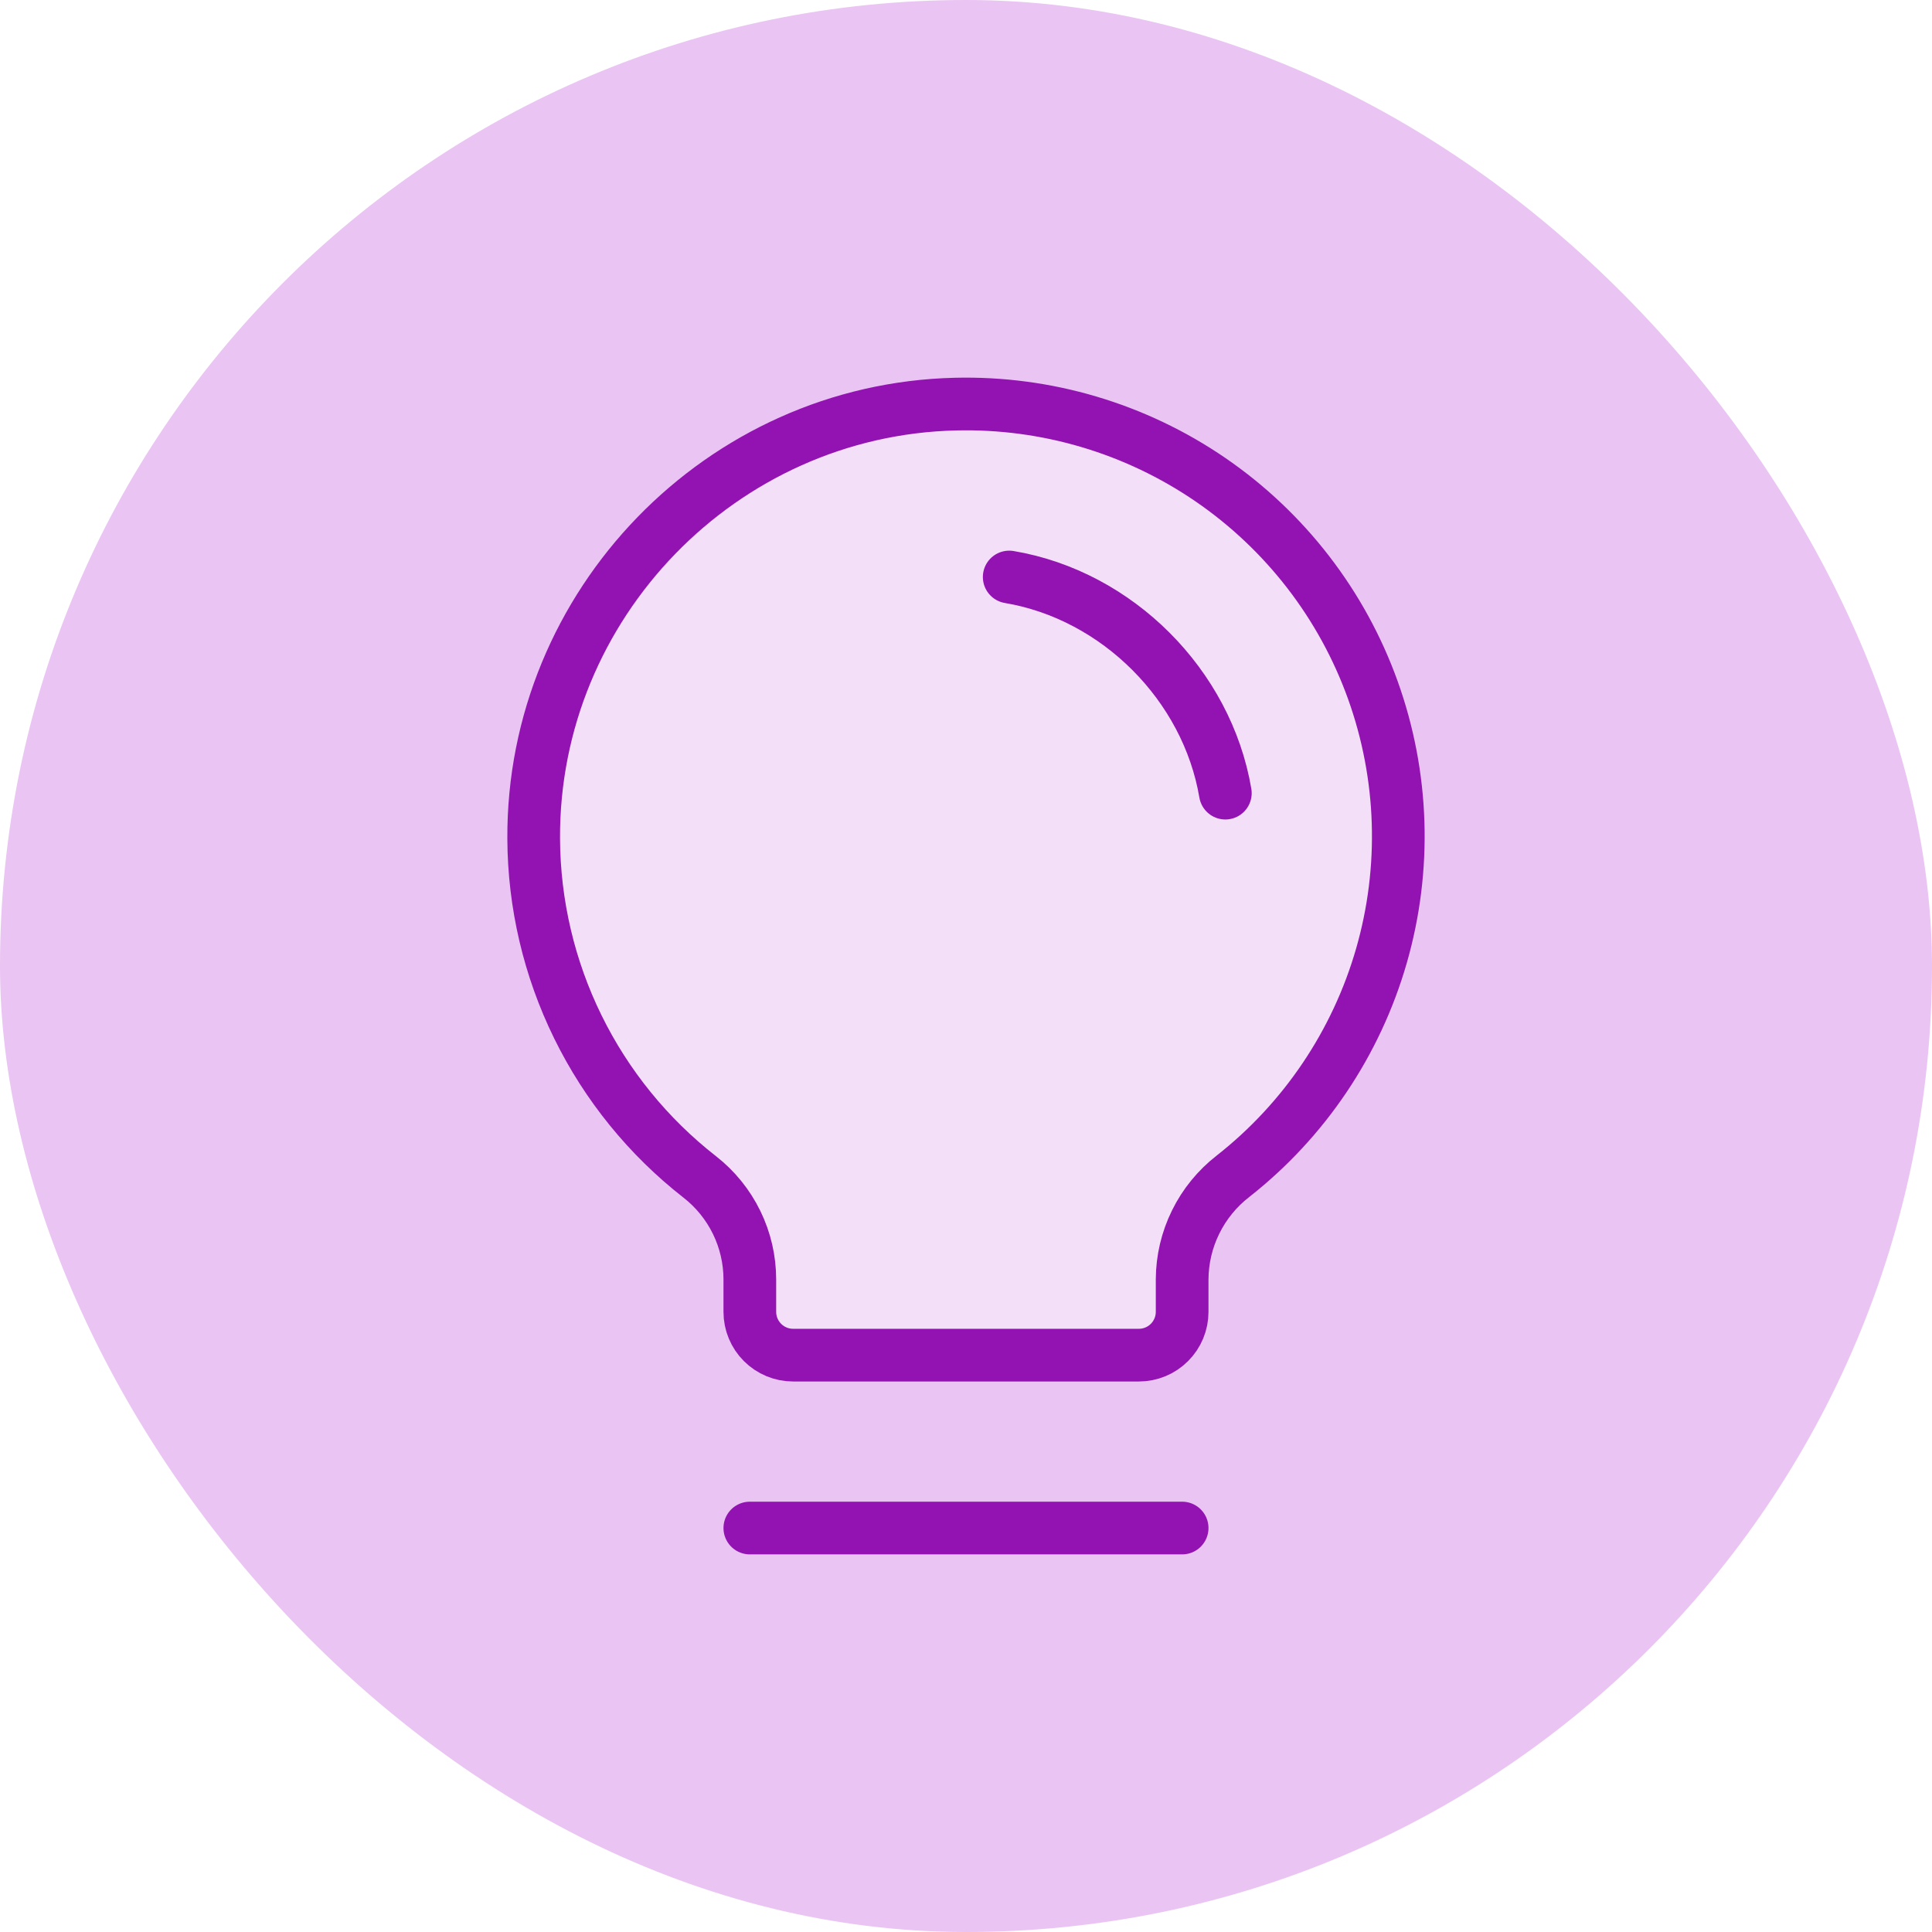
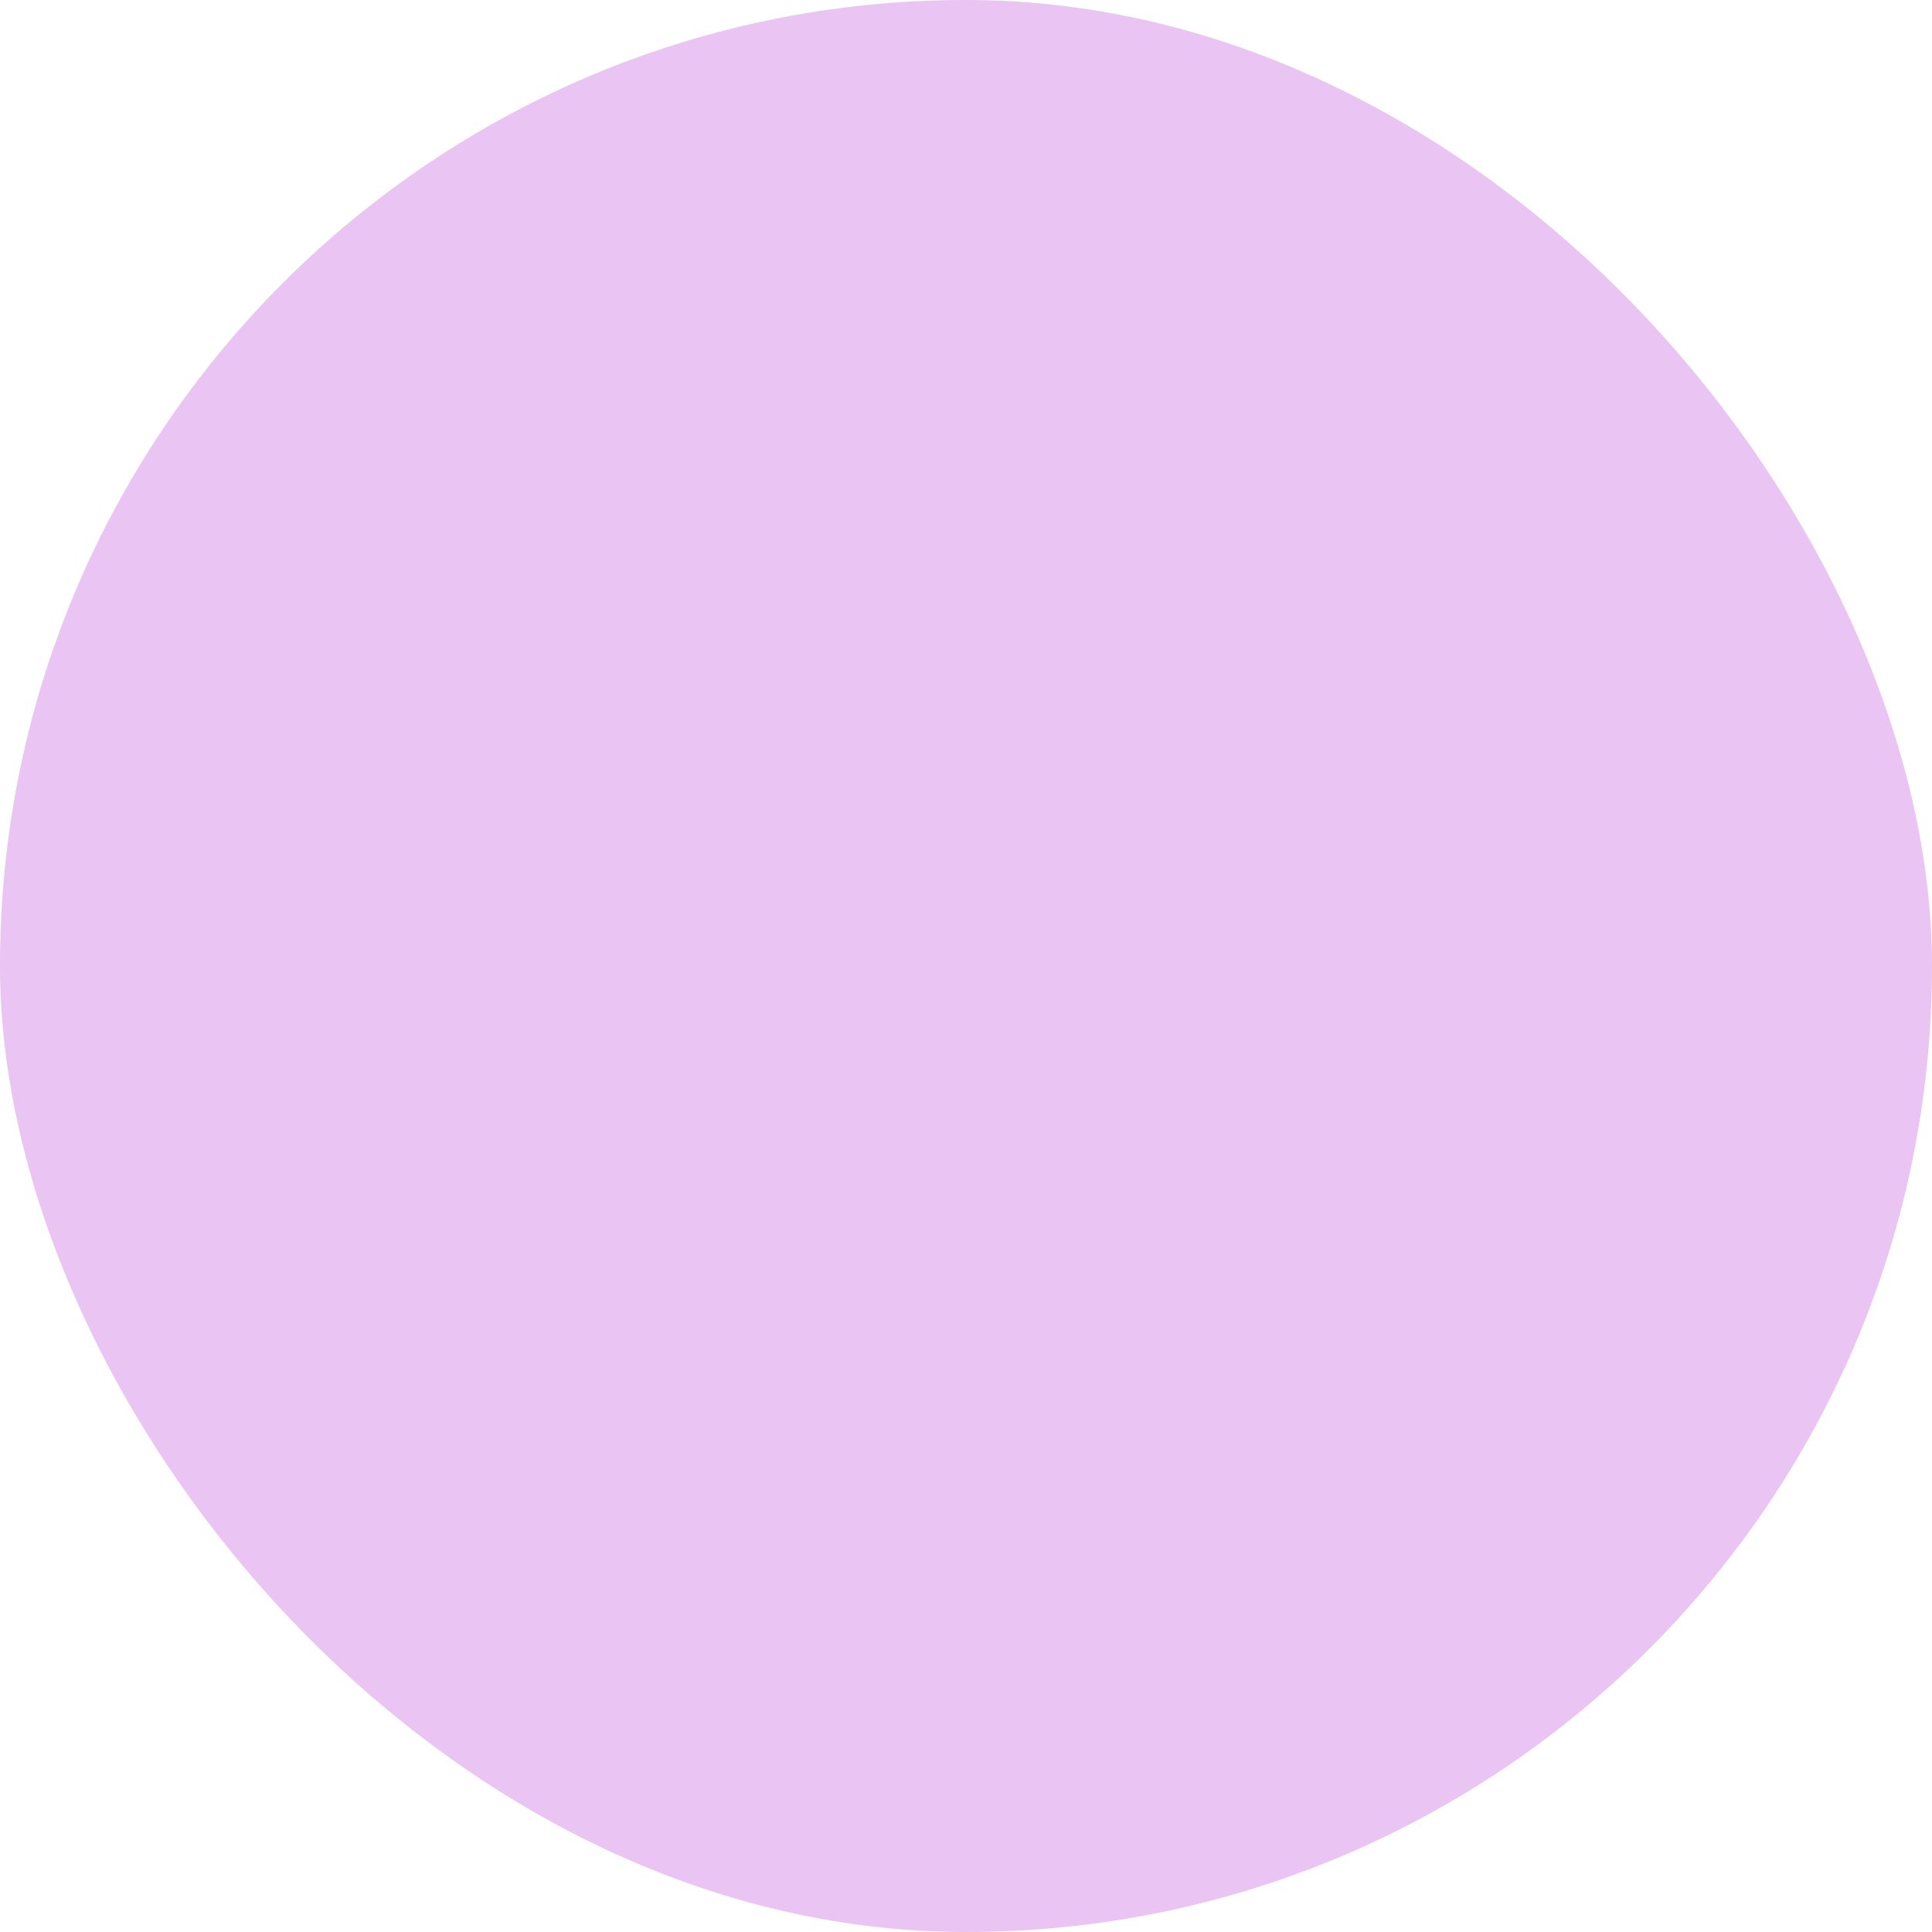
<svg xmlns="http://www.w3.org/2000/svg" width="55" height="55" viewBox="0 0 55 55" fill="none">
  <rect width="55" height="55" rx="27.5" fill="#EAC4F3" />
-   <path d="M21.346 43.5H33.653" stroke="#9213B2" stroke-width="1.5" stroke-linecap="round" stroke-linejoin="round" />
-   <path d="M19.916 33.501C18.453 32.358 17.268 30.899 16.45 29.232C15.632 27.566 15.202 25.735 15.193 23.879C15.156 17.209 20.534 11.657 27.203 11.504C29.787 11.441 32.325 12.194 34.458 13.655C36.59 15.117 38.208 17.212 39.082 19.645C39.956 22.078 40.042 24.725 39.327 27.209C38.612 29.693 37.133 31.889 35.1 33.486C34.652 33.834 34.288 34.279 34.038 34.788C33.787 35.297 33.655 35.856 33.653 36.424V37.347C33.653 37.673 33.523 37.986 33.292 38.217C33.062 38.448 32.748 38.578 32.422 38.578H22.577C22.251 38.578 21.938 38.448 21.707 38.217C21.476 37.986 21.346 37.673 21.346 37.347V36.424C21.346 35.86 21.217 35.304 20.969 34.797C20.721 34.291 20.361 33.847 19.916 33.501Z" fill="#F3DFF7" stroke="#9213B2" stroke-width="1.5" stroke-linecap="round" stroke-linejoin="round" />
-   <path d="M28.73 16.426C31.807 16.944 34.362 19.502 34.883 22.579Z" fill="#F3DFF7" />
-   <path d="M28.73 16.426C31.807 16.944 34.362 19.502 34.883 22.579" stroke="#9213B2" stroke-width="1.5" stroke-linecap="round" stroke-linejoin="round" />
</svg>